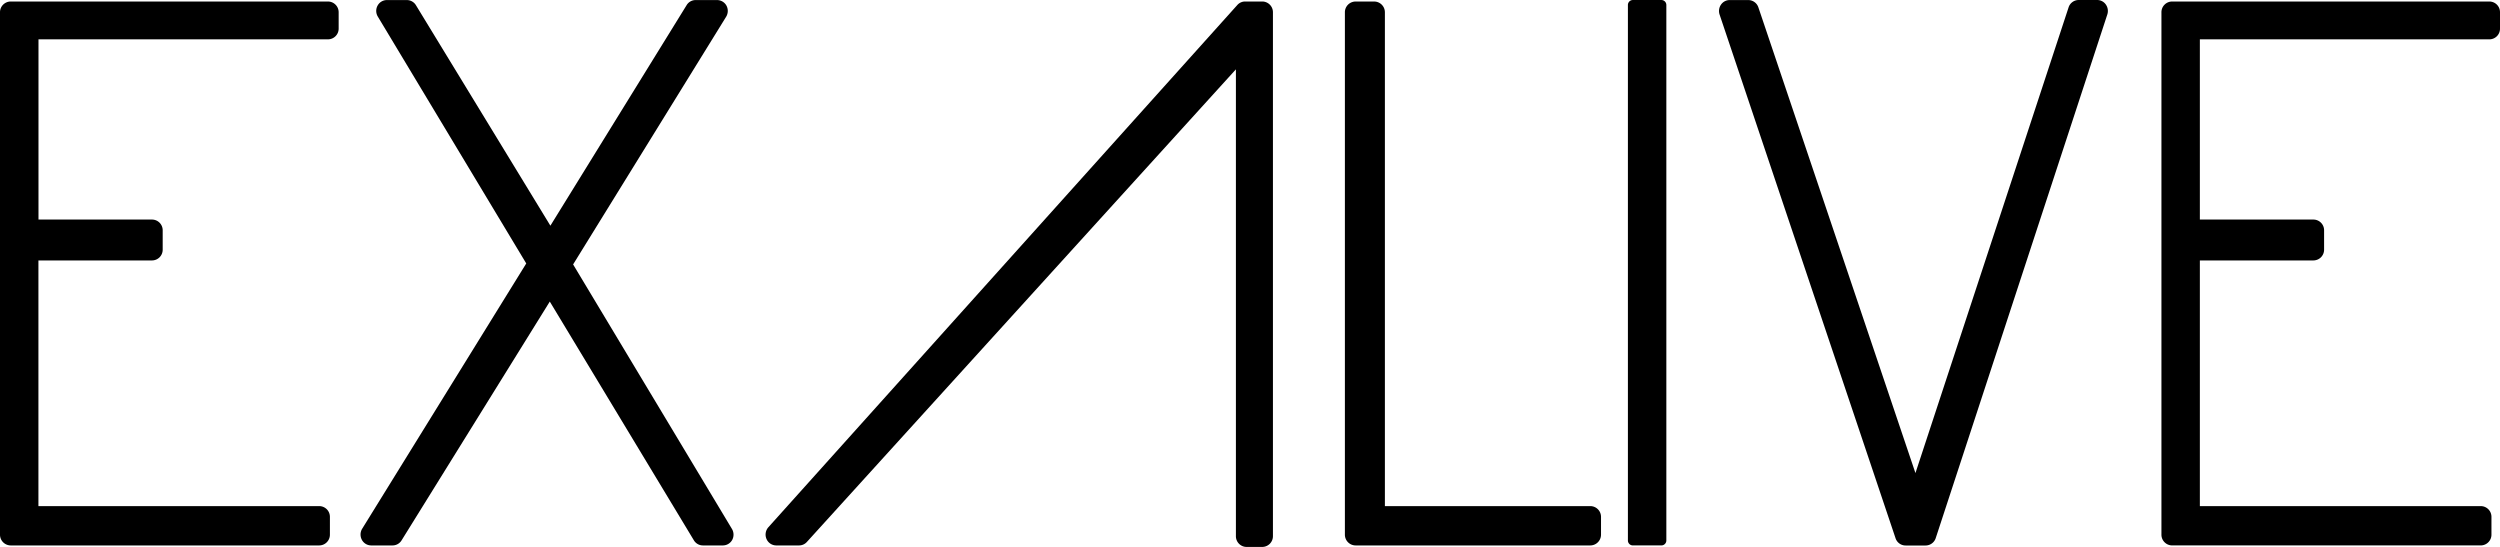
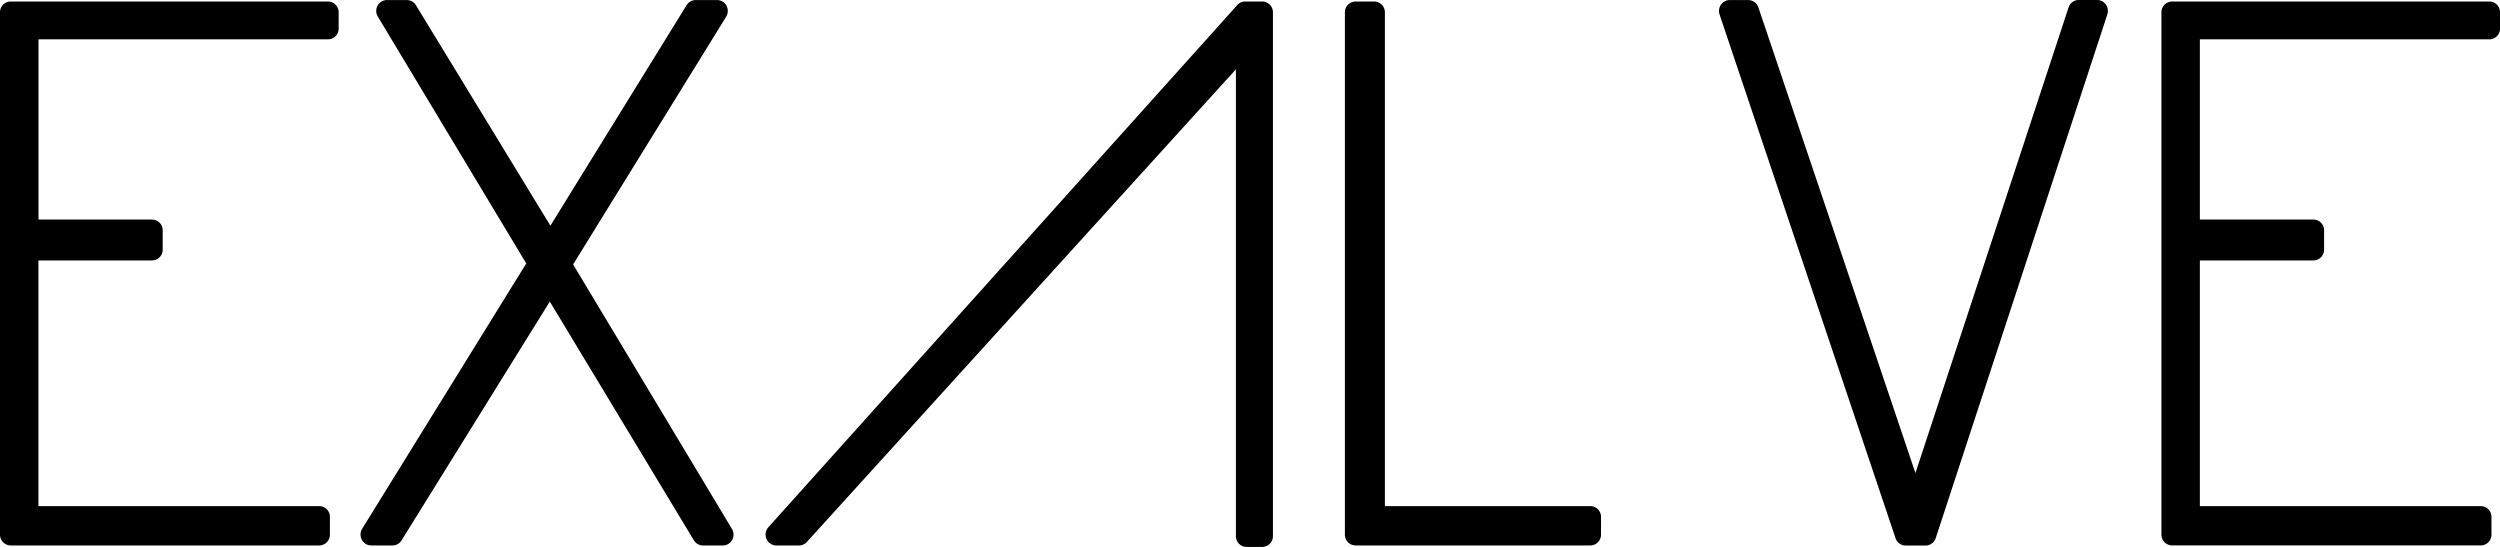
<svg xmlns="http://www.w3.org/2000/svg" width="160" height="35" viewBox="0 0 160 35">
  <defs>
    <clipPath id="clip-logo">
      <rect width="160" height="35" />
    </clipPath>
  </defs>
  <g id="logo" clip-path="url(#clip-logo)">
    <g id="グループ_1" data-name="グループ 1" transform="translate(-130.466 -231.528)">
      <g id="グループ_30" data-name="グループ 30" transform="translate(130.466 231.528)">
        <path id="パス_46" data-name="パス 46" d="M131.144,266.384H150.9a.688.688,0,0,0,.68-.693V264.56a.685.685,0,0,0-.68-.693H132.925V248.144H140.2a.686.686,0,0,0,.678-.7v-1.223a.685.685,0,0,0-.678-.693h-7.271V233.994h18.533a.686.686,0,0,0,.678-.693v-1.035a.687.687,0,0,0-.678-.693H131.144a.687.687,0,0,0-.678.693V265.69A.689.689,0,0,0,131.144,266.384Z" transform="translate(-130.466 -231.476)" />
        <path id="パス_47" data-name="パス 47" d="M141.93,266.436h1.382a.678.678,0,0,0,.571-.324l9.487-15.284,9.22,15.278a.674.674,0,0,0,.575.33h1.287a.683.683,0,0,0,.592-.354.713.713,0,0,0-.015-.7l-10.167-16.931.006-.009,9.788-15.842a.716.716,0,0,0,.021-.709.687.687,0,0,0-.6-.359H162.7a.673.673,0,0,0-.573.326l-8.719,14.114-8.606-14.112a.682.682,0,0,0-.575-.328h-1.287a.676.676,0,0,0-.592.357.7.7,0,0,0,.015.7l9.5,15.8-10.5,16.977a.716.716,0,0,0-.021.709A.678.678,0,0,0,141.93,266.436Z" transform="translate(-118.183 -231.528)" />
        <path id="パス_48" data-name="パス 48" d="M154.053,266.384h1.471a.672.672,0,0,0,.5-.223l27.458-30.247V265.78a.686.686,0,0,0,.676.7h1.014a.688.688,0,0,0,.68-.7V232.265a.688.688,0,0,0-.68-.693h-1.1a.668.668,0,0,0-.5.225l-30.011,33.421a.708.708,0,0,0-.122.75A.682.682,0,0,0,154.053,266.384Z" transform="translate(-104.384 -231.476)" />
        <path id="パス_49" data-name="パス 49" d="M171.393,266.384h15.03a.689.689,0,0,0,.68-.693V264.56a.686.686,0,0,0-.68-.693H173.271v-31.6a.688.688,0,0,0-.682-.693h-1.2a.687.687,0,0,0-.678.693V265.69A.689.689,0,0,0,171.393,266.384Z" transform="translate(-84.638 -231.476)" />
-         <path id="長方形_11" data-name="長方形 11" d="M.317,0H2.142a.318.318,0,0,1,.318.318V34.589a.317.317,0,0,1-.317.317H.316A.316.316,0,0,1,0,34.591V.317A.317.317,0,0,1,.317,0Z" transform="translate(104.186 0.001)" />
        <path id="パス_50" data-name="パス 50" d="M206.122,231.528h-1.2a.682.682,0,0,0-.644.477l-9.8,29.8L184.426,232a.683.683,0,0,0-.642-.468h-1.2a.671.671,0,0,0-.55.293.717.717,0,0,0-.092.63l11.262,33.517a.677.677,0,0,0,.642.468h1.287a.684.684,0,0,0,.644-.475l10.984-33.519a.719.719,0,0,0-.094-.623A.675.675,0,0,0,206.122,231.528Z" transform="translate(-71.89 -231.528)" />
        <path id="パス_51" data-name="パス 51" d="M216.27,265.69V264.56a.685.685,0,0,0-.68-.693H197.608V248.144h7.273a.688.688,0,0,0,.678-.7v-1.223a.686.686,0,0,0-.678-.693h-7.273V233.994h18.533a.682.682,0,0,0,.676-.693v-1.035a.683.683,0,0,0-.676-.693H195.827a.686.686,0,0,0-.678.693V265.69a.687.687,0,0,0,.678.693H215.59A.688.688,0,0,0,216.27,265.69Z" transform="translate(-56.817 -231.476)" />
      </g>
    </g>
  </g>
</svg>